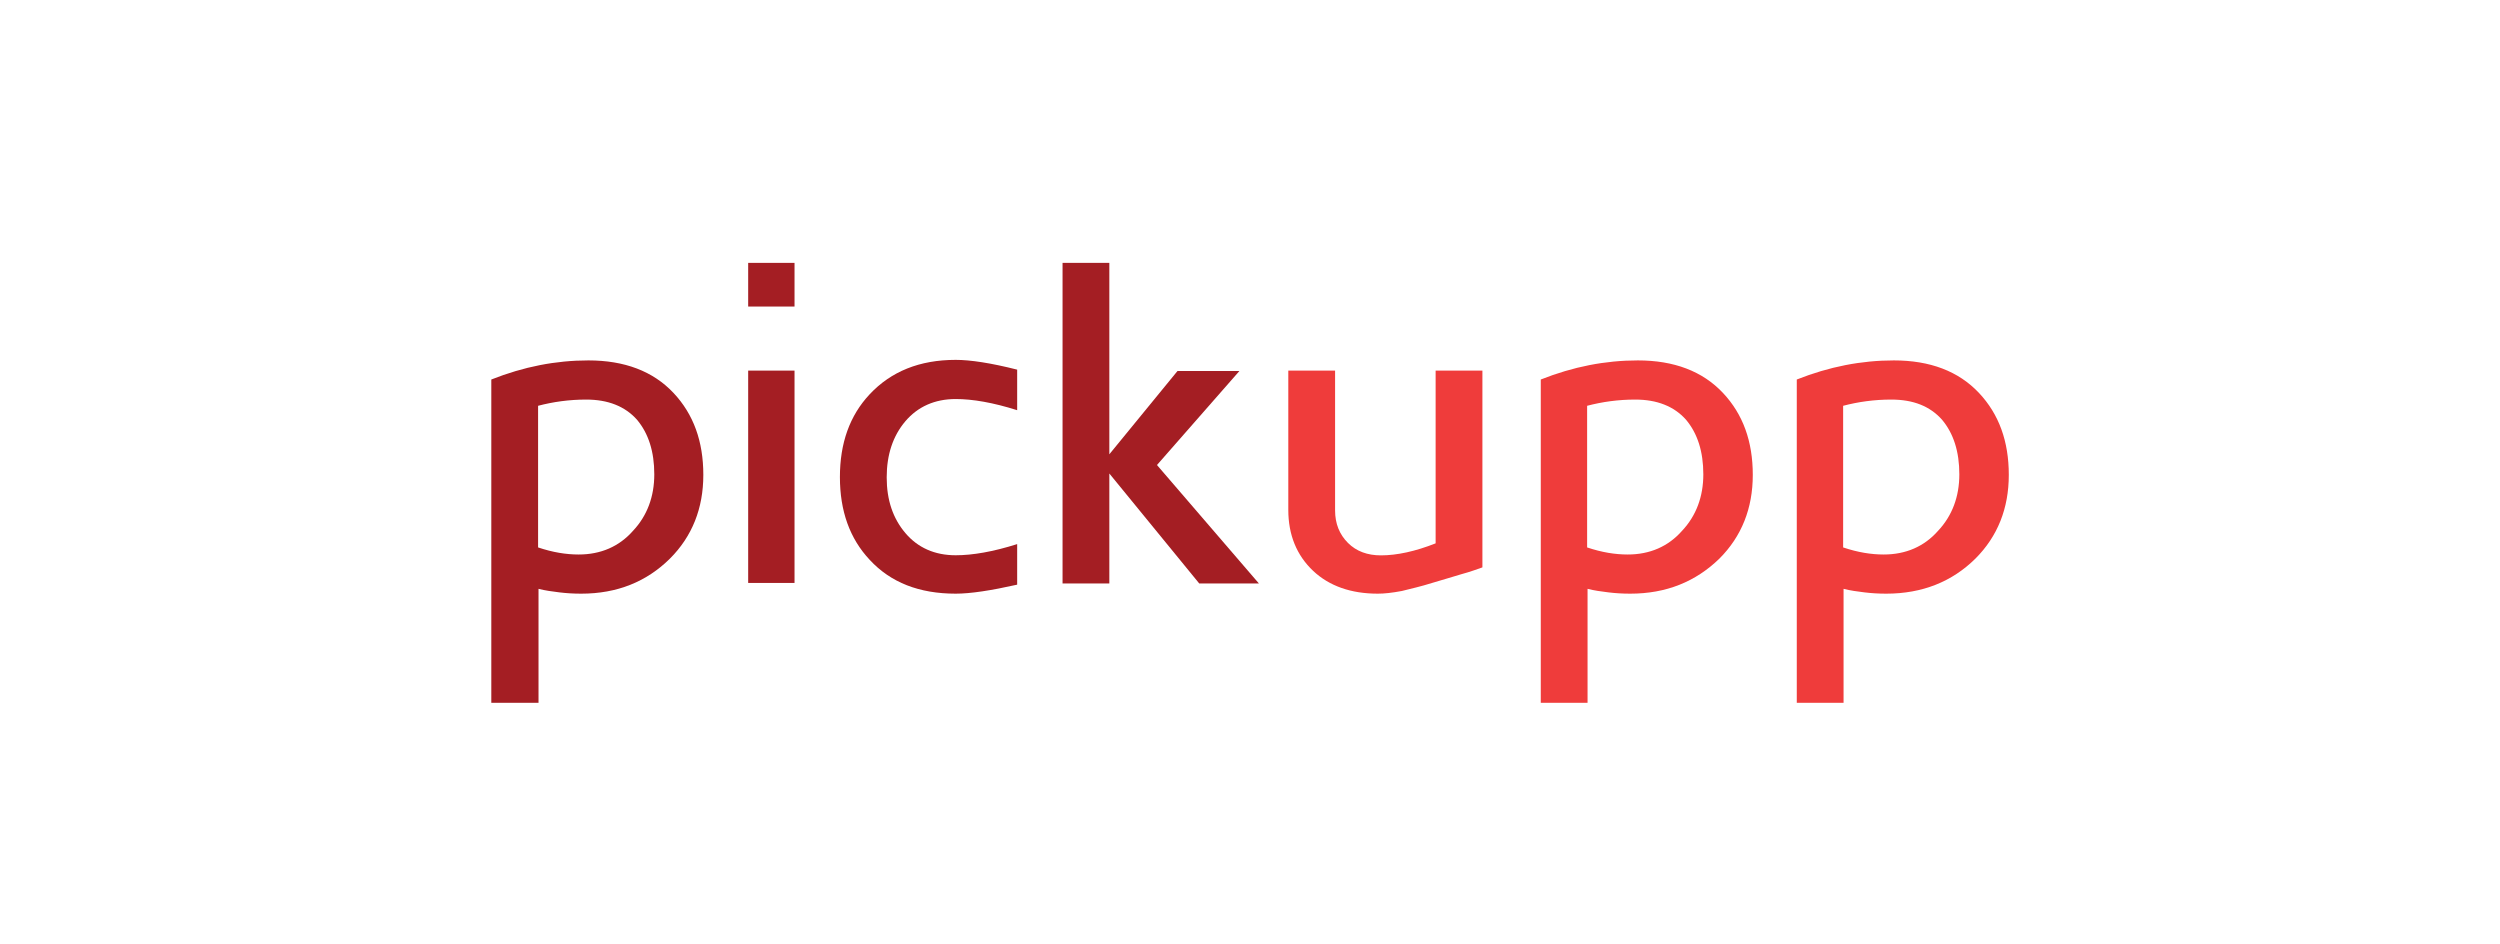
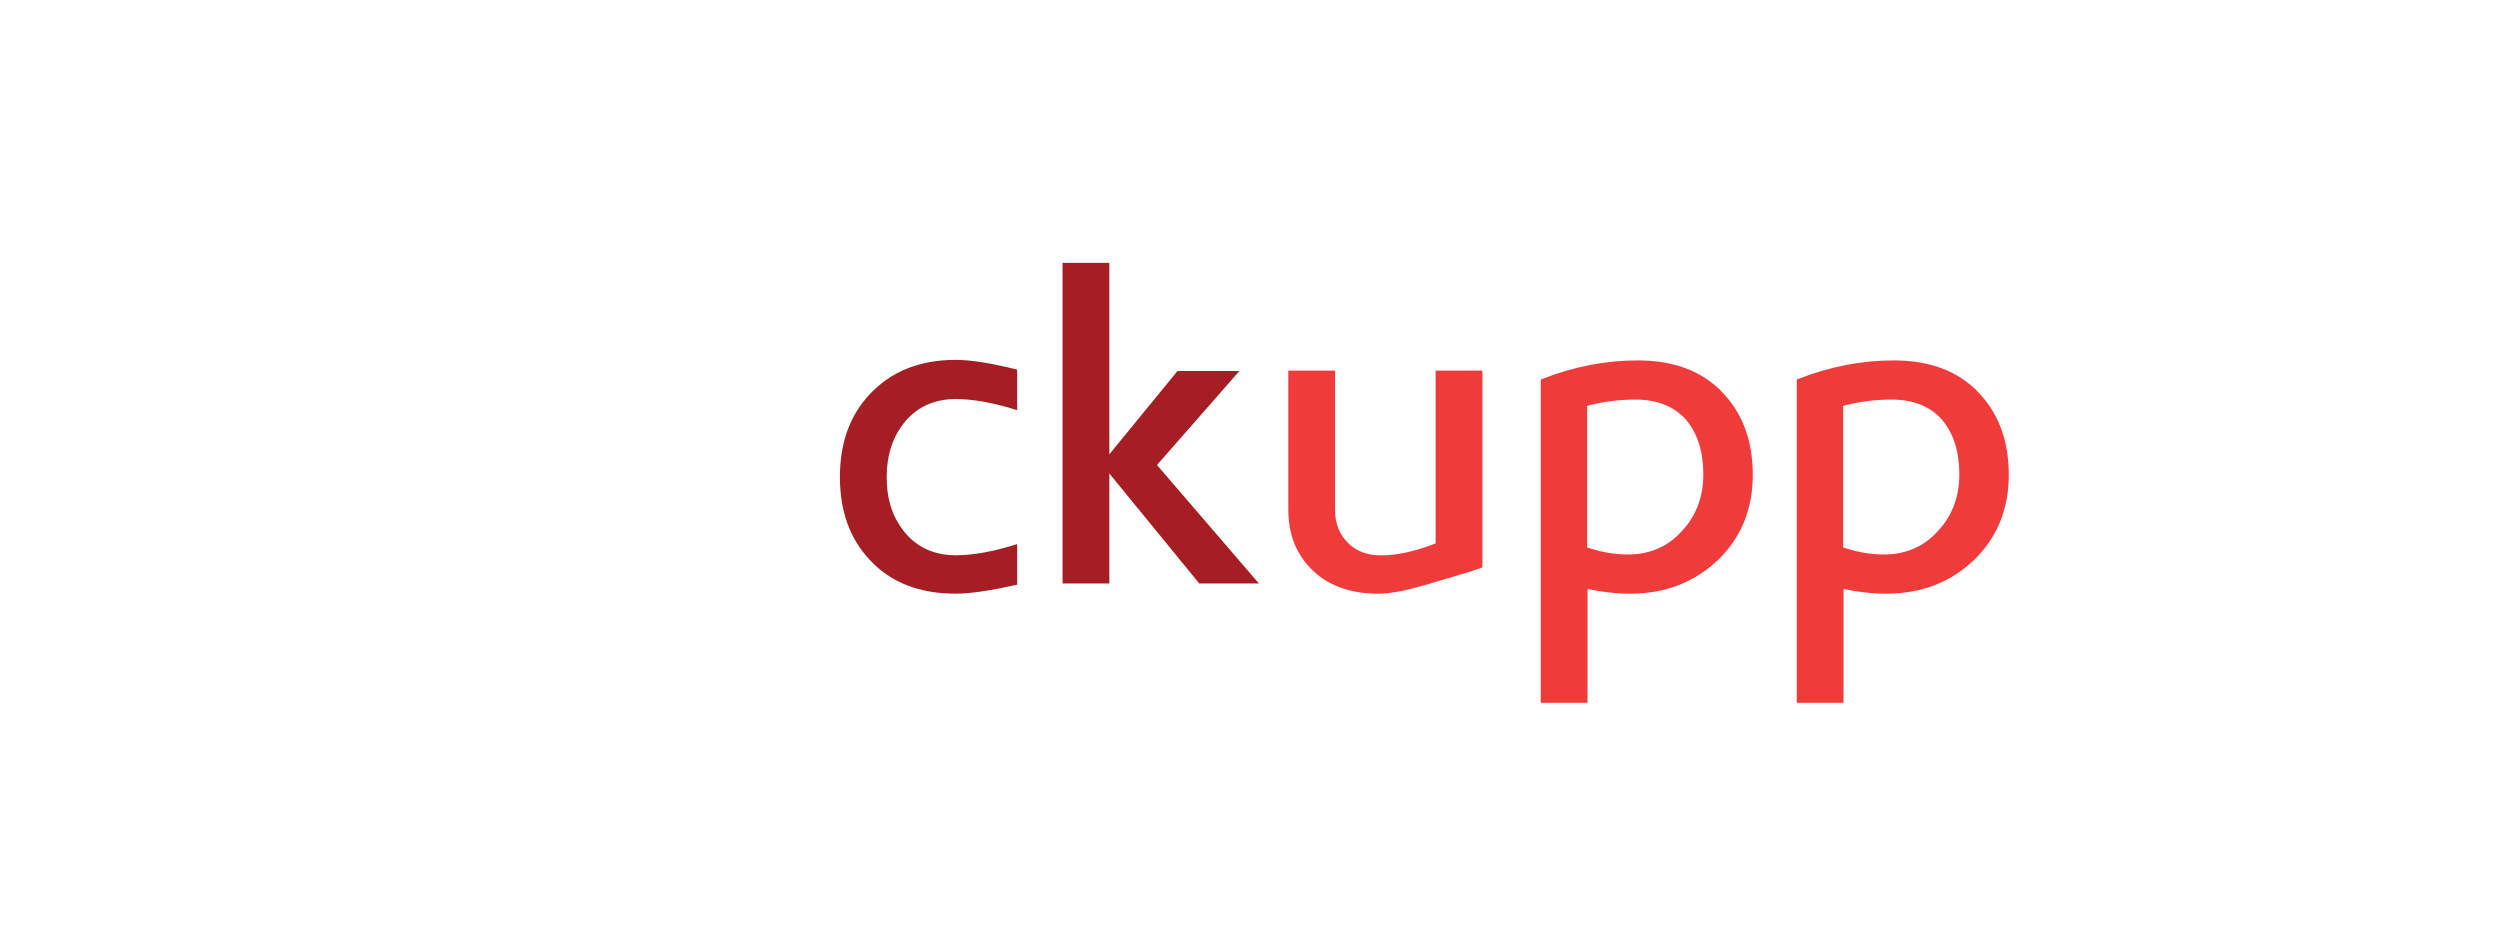
<svg xmlns="http://www.w3.org/2000/svg" xmlns:ns1="http://inkscape.sourceforge.net/DTD/sodipodi-0.dtd" version="1.1" id="Layer_1" x="0px" y="0px" viewBox="0 0 233 88" style="enable-background:new 0 0 233 88;" xml:space="preserve">
  <style type="text/css">
	.st0{fill-rule:evenodd;clip-rule:evenodd;fill:#ED021A;}
	.st1{fill:#FFDD00;}
	.st2{clip-path:url(#SVGID_00000108994263781311371010000016163363386171302534_);}
	.st3{fill:#00A9E3;}
	.st4{fill:#393536;}
	.st5{clip-path:url(#SVGID_00000182512789272654360030000000939787450268736140_);}
	.st6{clip-path:url(#SVGID_00000060734572035847295980000015922269742440013197_);}
	.st7{clip-path:url(#SVGID_00000026843694657986100350000004588454427328124323_);}
	.st8{clip-path:url(#SVGID_00000167358704654990083980000005590639132755306660_);}
	.st9{clip-path:url(#SVGID_00000096780898497123915280000004772124308310709152_);}
	.st10{clip-path:url(#SVGID_00000032627388587516273290000002934573587694602926_);}
	.st11{clip-path:url(#SVGID_00000072240653480619461220000000733379583281942440_);}
	.st12{clip-path:url(#SVGID_00000114767825579180458510000015975512579342493569_);}
	.st13{clip-path:url(#SVGID_00000029023545765458732380000005489246279652455307_);}
	.st14{clip-path:url(#SVGID_00000005247073503599703800000010132110391705911739_);}
	.st15{fill:#1D1D1B;}
	.st16{fill:#6A277E;}
	.st17{fill:url(#SVGID_00000119811170835039827280000007524797940509740954_);}
	.st18{fill:#FF352E;}
	.st19{fill:#1CCA87;}
	.st20{fill:#2586EA;}
	.st21{fill:#222222;}
	.st22{fill:#D7282F;}
	.st23{fill-rule:evenodd;clip-rule:evenodd;fill:#231F20;}
	.st24{fill:#D50813;}
	.st25{fill:#FFCC00;}
	.st26{fill:#D2002E;}
	.st27{fill-rule:evenodd;clip-rule:evenodd;fill:#D2002E;}
	.st28{fill:#FF0013;}
	.st29{fill:#F60018;}
	.st30{fill:#E90020;}
	.st31{fill:#3F3F42;}
	.st32{fill:#404043;}
	.st33{fill:#ED783C;}
	.st34{fill:#007BC4;}
	.st35{fill:#FFEB00;}
	.st36{fill:#221E1F;}
	.st37{fill:#3200E6;}
	.st38{fill:#201F1E;}
	.st39{fill:#0E904B;}
	.st40{fill:#6B6163;}
	.st41{fill:#F08226;}
	.st42{fill:#FDDB3F;}
	.st43{fill:#FDEB94;}
	.st44{fill:#FEE679;}
	.st45{fill:#061AB1;}
	.st46{fill:#FFD101;}
	.st47{fill:#01D1B2;}
	.st48{fill:#01D1B1;}
	.st49{fill:#04D2B3;}
	.st50{fill:#05D2B3;}
	.st51{fill:#03D2B2;}
	.st52{fill:#C4F304;}
	.st53{fill:#FEFEFE;}
	.st54{fill:#F64402;}
	.st55{fill:#787878;}
	.st56{fill:#FAA07F;}
	.st57{fill:#767676;}
	.st58{fill:#070707;}
	.st59{fill:#FBBFA9;}
	.st60{fill:#FBBEA7;}
	.st61{fill:#FAAE94;}
	.st62{fill:#777777;}
	.st63{fill:#FAAE93;}
	.st64{fill:#B2B2B2;}
	.st65{fill:#626262;}
	.st66{fill:#757575;}
	.st67{fill:#F76F3D;}
	.st68{fill:#FA9874;}
	.st69{fill:#FBB9A1;}
	.st70{fill:#FBBDA6;}
	.st71{fill:#FA9A79;}
	.st72{fill:#F9845A;}
	.st73{fill:#FCCFBF;}
	.st74{fill:#616161;}
	.st75{fill:#FDDBCF;}
	.st76{fill:#F74502;}
	.st77{fill:#010101;}
	.st78{fill:#FD4502;}
	.st79{fill:#FC4502;}
	.st80{fill:#FD4402;}
	.st81{fill:#FD4401;}
	.st82{fill:#FC4501;}
	.st83{fill:#101010;}
	.st84{fill:#050505;}
	.st85{fill:#111111;}
	.st86{fill:#0B0B0B;}
	.st87{fill:#0D0D0D;}
	.st88{fill:#232323;}
	.st89{fill:#040404;}
	.st90{fill:#FD4605;}
	.st91{fill:#FD5317;}
	.st92{fill:#FD4A09;}
	.st93{fill:#FD581D;}
	.st94{fill:#090909;}
	.st95{fill:#1E1E1E;}
	.st96{fill:#212121;}
	.st97{fill:#1A1A1A;}
	.st98{fill:#EDEDED;}
	.st99{fill:#FCFCFC;}
	.st100{fill:#D6D6D6;}
	.st101{fill:#FC3F01;}
	.st102{fill:#FB3F00;}
	.st103{fill:#FEFDFD;}
	.st104{fill:#FDFDFD;}
	.st105{fill-rule:evenodd;clip-rule:evenodd;fill:#424143;}
	.st106{fill-rule:evenodd;clip-rule:evenodd;fill:#FFCB04;}
	.st107{filter:url(#Adobe_OpacityMaskFilter);}
	.st108{fill-rule:evenodd;clip-rule:evenodd;fill:#FFFFFF;}
	.st109{mask:url(#mask-2_00000131355869067488600690000005531172201298247836_);fill-rule:evenodd;clip-rule:evenodd;fill:#FFCB04;}
	.st110{filter:url(#Adobe_OpacityMaskFilter_00000066515073732340421050000004583824544496796325_);}
	.st111{mask:url(#mask-4_00000013188339383575085760000016392328496203018140_);fill-rule:evenodd;clip-rule:evenodd;fill:#FFCB04;}
	.st112{filter:url(#Adobe_OpacityMaskFilter_00000050626094405763171760000001424023227707543941_);}
	.st113{mask:url(#mask-6_00000080172779831800858790000015915020432654340287_);fill-rule:evenodd;clip-rule:evenodd;fill:#424143;}
	.st114{filter:url(#Adobe_OpacityMaskFilter_00000159433285464444612380000010620506814961941182_);}
	.st115{mask:url(#mask-6_00000157304876192884348480000015817821184201287602_);fill-rule:evenodd;clip-rule:evenodd;fill:#424143;}
	.st116{filter:url(#Adobe_OpacityMaskFilter_00000049203567927319471070000009141537838096148641_);}
	.st117{mask:url(#mask-6_00000138538232972210631190000016480122807491360190_);fill-rule:evenodd;clip-rule:evenodd;fill:#424143;}
	.st118{filter:url(#Adobe_OpacityMaskFilter_00000146494059703998490610000005341051798695973050_);}
	.st119{mask:url(#mask-6_00000170970547537895197550000004277211634052444831_);fill-rule:evenodd;clip-rule:evenodd;fill:#424143;}
	.st120{fill:#B11C1B;}
	.st121{fill:#D91C4D;}
	.st122{fill:#18406F;}
	.st123{fill:#706F6F;}
	.st124{fill:#003DA5;}
	.st125{fill:url(#path5_00000014610671697565743680000013955568994756988049_);}
	.st126{fill:#E60013;}
	.st127{fill:#96154A;}
	.st128{fill:#F6ABB6;}
	.st129{fill:#E3001E;}
	.st130{fill:#060606;}
	.st131{fill:#CA0000;}
	.st132{fill:#A41E23;}
	.st133{fill:#EF3C3B;}
	.st134{fill-rule:evenodd;clip-rule:evenodd;fill:#0498BA;}
	.st135{fill-rule:evenodd;clip-rule:evenodd;fill:#0598BA;}
	.st136{fill:#FFD007;}
	.st137{fill:#6466AD;}
	.st138{fill:#261A59;}
	.st139{fill:#C0D248;}
	.st140{fill:#E52A40;}
	.st141{fill:#EE2722;}
	.st142{fill:#F00020;}
	.st143{fill:#EE2722;stroke:#EE2722;stroke-width:0.016;stroke-miterlimit:5;}
	.st144{fill:#FDDD1C;}
	.st145{fill:#F79929;}
	.st146{fill:#353E47;}
	.st147{fill:#353F47;}
	.st148{fill:#353F48;}
	.st149{fill:#323C45;}
	.st150{fill:#343E47;}
	.st151{fill:#F79727;}
	.st152{fill:#F9AE56;}
	.st153{fill:#5F656C;}
	.st154{fill:#434B53;}
	.st155{fill:#F8A33E;}
	.st156{fill:#FF6800;}
	.st157{fill:#FF8E40;}
	.st158{fill:#33424F;}
	.st159{fill:#E95128;}
	.st160{fill:#6D9AD3;}
	.st161{fill:#1C64B0;}
	.st162{fill:#EF5418;}
	.st163{fill:#652C8F;}
	.st164{fill:#F16722;}
	.st165{fill-rule:evenodd;clip-rule:evenodd;fill:#FFCC00;}
	.st166{fill-rule:evenodd;clip-rule:evenodd;fill:#FFD300;}
	.st167{fill-rule:evenodd;clip-rule:evenodd;fill:#FF0000;}
	.st168{fill-rule:evenodd;clip-rule:evenodd;}
	.st169{fill:#4E1B51;}
	.st170{fill:#E77A25;}
	.st171{fill:#4F1B52;}
	.st172{fill-rule:evenodd;clip-rule:evenodd;fill:#2E3192;}
	.st173{fill-rule:evenodd;clip-rule:evenodd;fill:#ED1C24;}
	.st174{fill:#FF6600;}
	.st175{fill:#1E0000;}
	
		.st176{clip-path:url(#SVGID_00000178178351443263439730000000082605909628865434_);fill:url(#SVGID_00000140016062278697945980000005146961794615872183_);}
	.st177{fill:#C86E14;}
	
		.st178{clip-path:url(#SVGID_00000043439490139227971310000012633718484854941857_);fill:url(#SVGID_00000016076871914935108240000002726539639887980710_);}
	
		.st179{clip-path:url(#SVGID_00000127740792713945262680000014218260361015571349_);fill:url(#SVGID_00000089564387185805390490000008508058146297587842_);}
	
		.st180{clip-path:url(#SVGID_00000106117667402071600170000012908959139902375855_);fill:url(#SVGID_00000141453756534985016600000006421206558045388190_);}
	
		.st181{clip-path:url(#SVGID_00000007386955485609693520000004862913998235008443_);fill:url(#SVGID_00000064344624351686335280000013099886759118124472_);}
	
		.st182{clip-path:url(#SVGID_00000145768733971867979790000012058969527496209292_);fill:url(#SVGID_00000114064645838301124720000018421351614268637842_);}
	
		.st183{clip-path:url(#SVGID_00000020373569411670487260000012832018906099250312_);fill:url(#SVGID_00000056417606448908456650000015039448311568541599_);}
	
		.st184{clip-path:url(#SVGID_00000085242970559890328350000000727096733009626509_);fill:url(#SVGID_00000157290828476795227010000009683076152770907323_);}
	
		.st185{clip-path:url(#SVGID_00000129889023644484673710000010344699462564994709_);fill:url(#SVGID_00000008140064933342738130000012138280456626247080_);}
	
		.st186{clip-path:url(#SVGID_00000034089266340326080590000015988151455653160098_);fill:url(#SVGID_00000143606385791669201440000016198189857061835185_);}
	
		.st187{clip-path:url(#SVGID_00000138558333850067996170000009341847091934909624_);fill:url(#SVGID_00000149374531622780450040000006392696936025383102_);}
	
		.st188{clip-path:url(#SVGID_00000106148551621007807380000010906540095090698386_);fill:url(#SVGID_00000147200277981963203020000008980429299030660762_);}
	
		.st189{clip-path:url(#SVGID_00000067951508237586631520000004647022549230263697_);fill:url(#SVGID_00000175280311748679500810000007534005583358139562_);}
	
		.st190{clip-path:url(#SVGID_00000158004283271625798090000012903589910616520089_);fill:url(#SVGID_00000031892791496022249400000006652222481680006531_);}
	
		.st191{clip-path:url(#SVGID_00000149360819863573354290000006072931729149179565_);fill:url(#SVGID_00000033329063964960902740000017905203739420588416_);}
	
		.st192{clip-path:url(#SVGID_00000036972576686492726900000008087330523556374163_);fill:url(#SVGID_00000073705678852925906020000010882411254978545054_);}
	
		.st193{clip-path:url(#SVGID_00000172426233749624408940000010726844122434416266_);fill:url(#SVGID_00000007422120783607928070000006894265109721902518_);}
	
		.st194{clip-path:url(#SVGID_00000038400679681492773750000012242827323411850941_);fill:url(#SVGID_00000098213787539380164450000002100555984817558148_);}
	
		.st195{clip-path:url(#SVGID_00000034057546610390993150000013276193352989352852_);fill:url(#SVGID_00000017498896591486006400000001940898413461153921_);}
	.st196{fill:#8F4A02;}
	
		.st197{clip-path:url(#SVGID_00000015327053159409851650000016048951659928769430_);fill:url(#SVGID_00000151530926485127651000000003496388518339212720_);}
	
		.st198{clip-path:url(#SVGID_00000039820073197021810120000017128392515075104930_);fill:url(#SVGID_00000145024396879978559340000000703457301059498650_);}
	
		.st199{clip-path:url(#SVGID_00000096747754253716330120000010037695289901322902_);fill:url(#SVGID_00000089568630719041020430000011645418507480389034_);}
	
		.st200{clip-path:url(#SVGID_00000169551729590294458540000016930293776673718156_);fill:url(#SVGID_00000165918244576156616480000011102568564022456192_);}
	.st201{fill:#FFC20E;}
	.st202{fill:#D78817;}
	.st203{fill:#D89016;}
	
		.st204{clip-path:url(#SVGID_00000003813927476008270140000012299127751405725367_);fill:url(#SVGID_00000109029206481136434840000009735354469772773786_);}
	
		.st205{clip-path:url(#SVGID_00000027591389448211300480000009711207276332759170_);fill:url(#SVGID_00000111909231798664117550000003733185582959062972_);}
	
		.st206{clip-path:url(#SVGID_00000031915211142707668740000017129164831837895055_);fill:url(#SVGID_00000098181846061566201290000009981862016859728037_);}
	
		.st207{clip-path:url(#SVGID_00000095335183355413674570000010123611536166320031_);fill:url(#SVGID_00000175322654580962778610000012962815777643920776_);}
	.st208{fill:#BF7312;}
	.st209{fill:#47D6AB;}
	.st210{fill:#83E3C7;}
	.st211{fill:#282560;}
	.st212{fill:#F69C1F;}
	.st213{fill:#E9631A;}
	.st214{fill:#FCCF00;}
</style>
  <g>
-     <path class="st132" d="M54.17,55.33c-0.71,0-1.37-0.04-2.03-0.12s-1.33-0.17-1.95-0.33V65.5h-4.4V35.37   c3.03-1.2,6.02-1.78,9.05-1.78c3.36,0,6.02,1,7.93,3.03c1.87,1.99,2.78,4.52,2.78,7.64s-1.04,5.73-3.11,7.8   C60.27,54.21,57.53,55.33,54.17,55.33z M54.63,37.24c-1.58,0-3.07,0.21-4.48,0.58v13.2c1.37,0.46,2.61,0.66,3.78,0.66   c2.07,0,3.78-0.75,5.06-2.2c1.33-1.41,1.99-3.2,1.99-5.27c0-2.12-0.54-3.82-1.62-5.1C58.24,37.86,56.66,37.24,54.63,37.24z" />
-     <path class="st132" d="M69.73,28.53V24.5h4.32v4.07h-4.32V28.53z M69.73,54.38V34.54h4.32v19.79h-4.32V54.38z" />
    <path class="st132" d="M89.07,55.33c-3.4,0-6.06-1.04-8.01-3.15c-1.87-1.99-2.78-4.56-2.78-7.72s0.91-5.73,2.78-7.72   c1.99-2.12,4.65-3.2,8.01-3.2c1.37,0,3.28,0.29,5.73,0.91v3.78c-2.24-0.71-4.15-1.04-5.73-1.04c-1.95,0-3.53,0.71-4.69,2.07   c-1.16,1.37-1.74,3.11-1.74,5.23c0,2.12,0.58,3.82,1.74,5.19s2.74,2.07,4.69,2.07c1.58,0,3.49-0.33,5.73-1.04v3.78   C92.35,55.04,90.44,55.33,89.07,55.33z" />
    <path class="st132" d="M111.77,54.38l-8.38-10.25v10.25h-4.36V24.5h4.36v17.84l6.35-7.76h5.77l-7.68,8.76l9.5,11.04H111.77z" />
    <path class="st133" d="M128.41,55.33c-2.49,0-4.52-0.71-6.02-2.12c-1.54-1.45-2.32-3.36-2.32-5.69V34.54h4.36v13.03   c0,1.24,0.41,2.24,1.2,3.03c0.79,0.79,1.83,1.16,3.07,1.16c1.49,0,3.2-0.37,5.1-1.12v-16.1h4.36v18.34   c-0.5,0.17-1.12,0.41-1.91,0.62c-0.79,0.25-1.7,0.5-2.78,0.83c-1.04,0.33-1.99,0.54-2.82,0.75   C129.74,55.25,129.03,55.33,128.41,55.33z" />
    <path class="st133" d="M151.94,55.33c-0.71,0-1.37-0.04-2.03-0.12s-1.33-0.17-1.95-0.33V65.5h-4.36V35.37   c3.03-1.2,6.02-1.78,9.05-1.78c3.36,0,6.02,1,7.93,3.03c1.87,1.99,2.78,4.52,2.78,7.64s-1.04,5.73-3.11,7.8   C158.04,54.21,155.3,55.33,151.94,55.33z M152.4,37.24c-1.58,0-3.07,0.21-4.48,0.58v13.2c1.37,0.46,2.61,0.66,3.78,0.66   c2.07,0,3.78-0.75,5.06-2.2c1.33-1.41,1.99-3.2,1.99-5.27c0-2.12-0.54-3.82-1.62-5.1C156.01,37.86,154.43,37.24,152.4,37.24z" />
    <path class="st133" d="M175.8,55.33c-0.71,0-1.37-0.04-2.03-0.12s-1.33-0.17-1.95-0.33V65.5h-4.36V35.37   c3.03-1.2,6.02-1.78,9.05-1.78c3.36,0,6.02,1,7.93,3.03c1.87,1.99,2.78,4.52,2.78,7.64s-1.04,5.73-3.11,7.8   C181.94,54.21,179.16,55.33,175.8,55.33z M176.26,37.24c-1.58,0-3.07,0.21-4.48,0.58v13.2c1.37,0.46,2.61,0.66,3.78,0.66   c2.07,0,3.78-0.75,5.06-2.2c1.33-1.41,1.99-3.2,1.99-5.27c0-2.12-0.54-3.82-1.62-5.1C179.87,37.86,178.33,37.24,176.26,37.24z" />
  </g>
  <ns1:namedview bordercolor="#666666" borderopacity="1.0" fit-margin-bottom="0" fit-margin-left="0" fit-margin-right="0" fit-margin-top="0" id="base" pagecolor="#ffffff" showgrid="false">
	</ns1:namedview>
</svg>